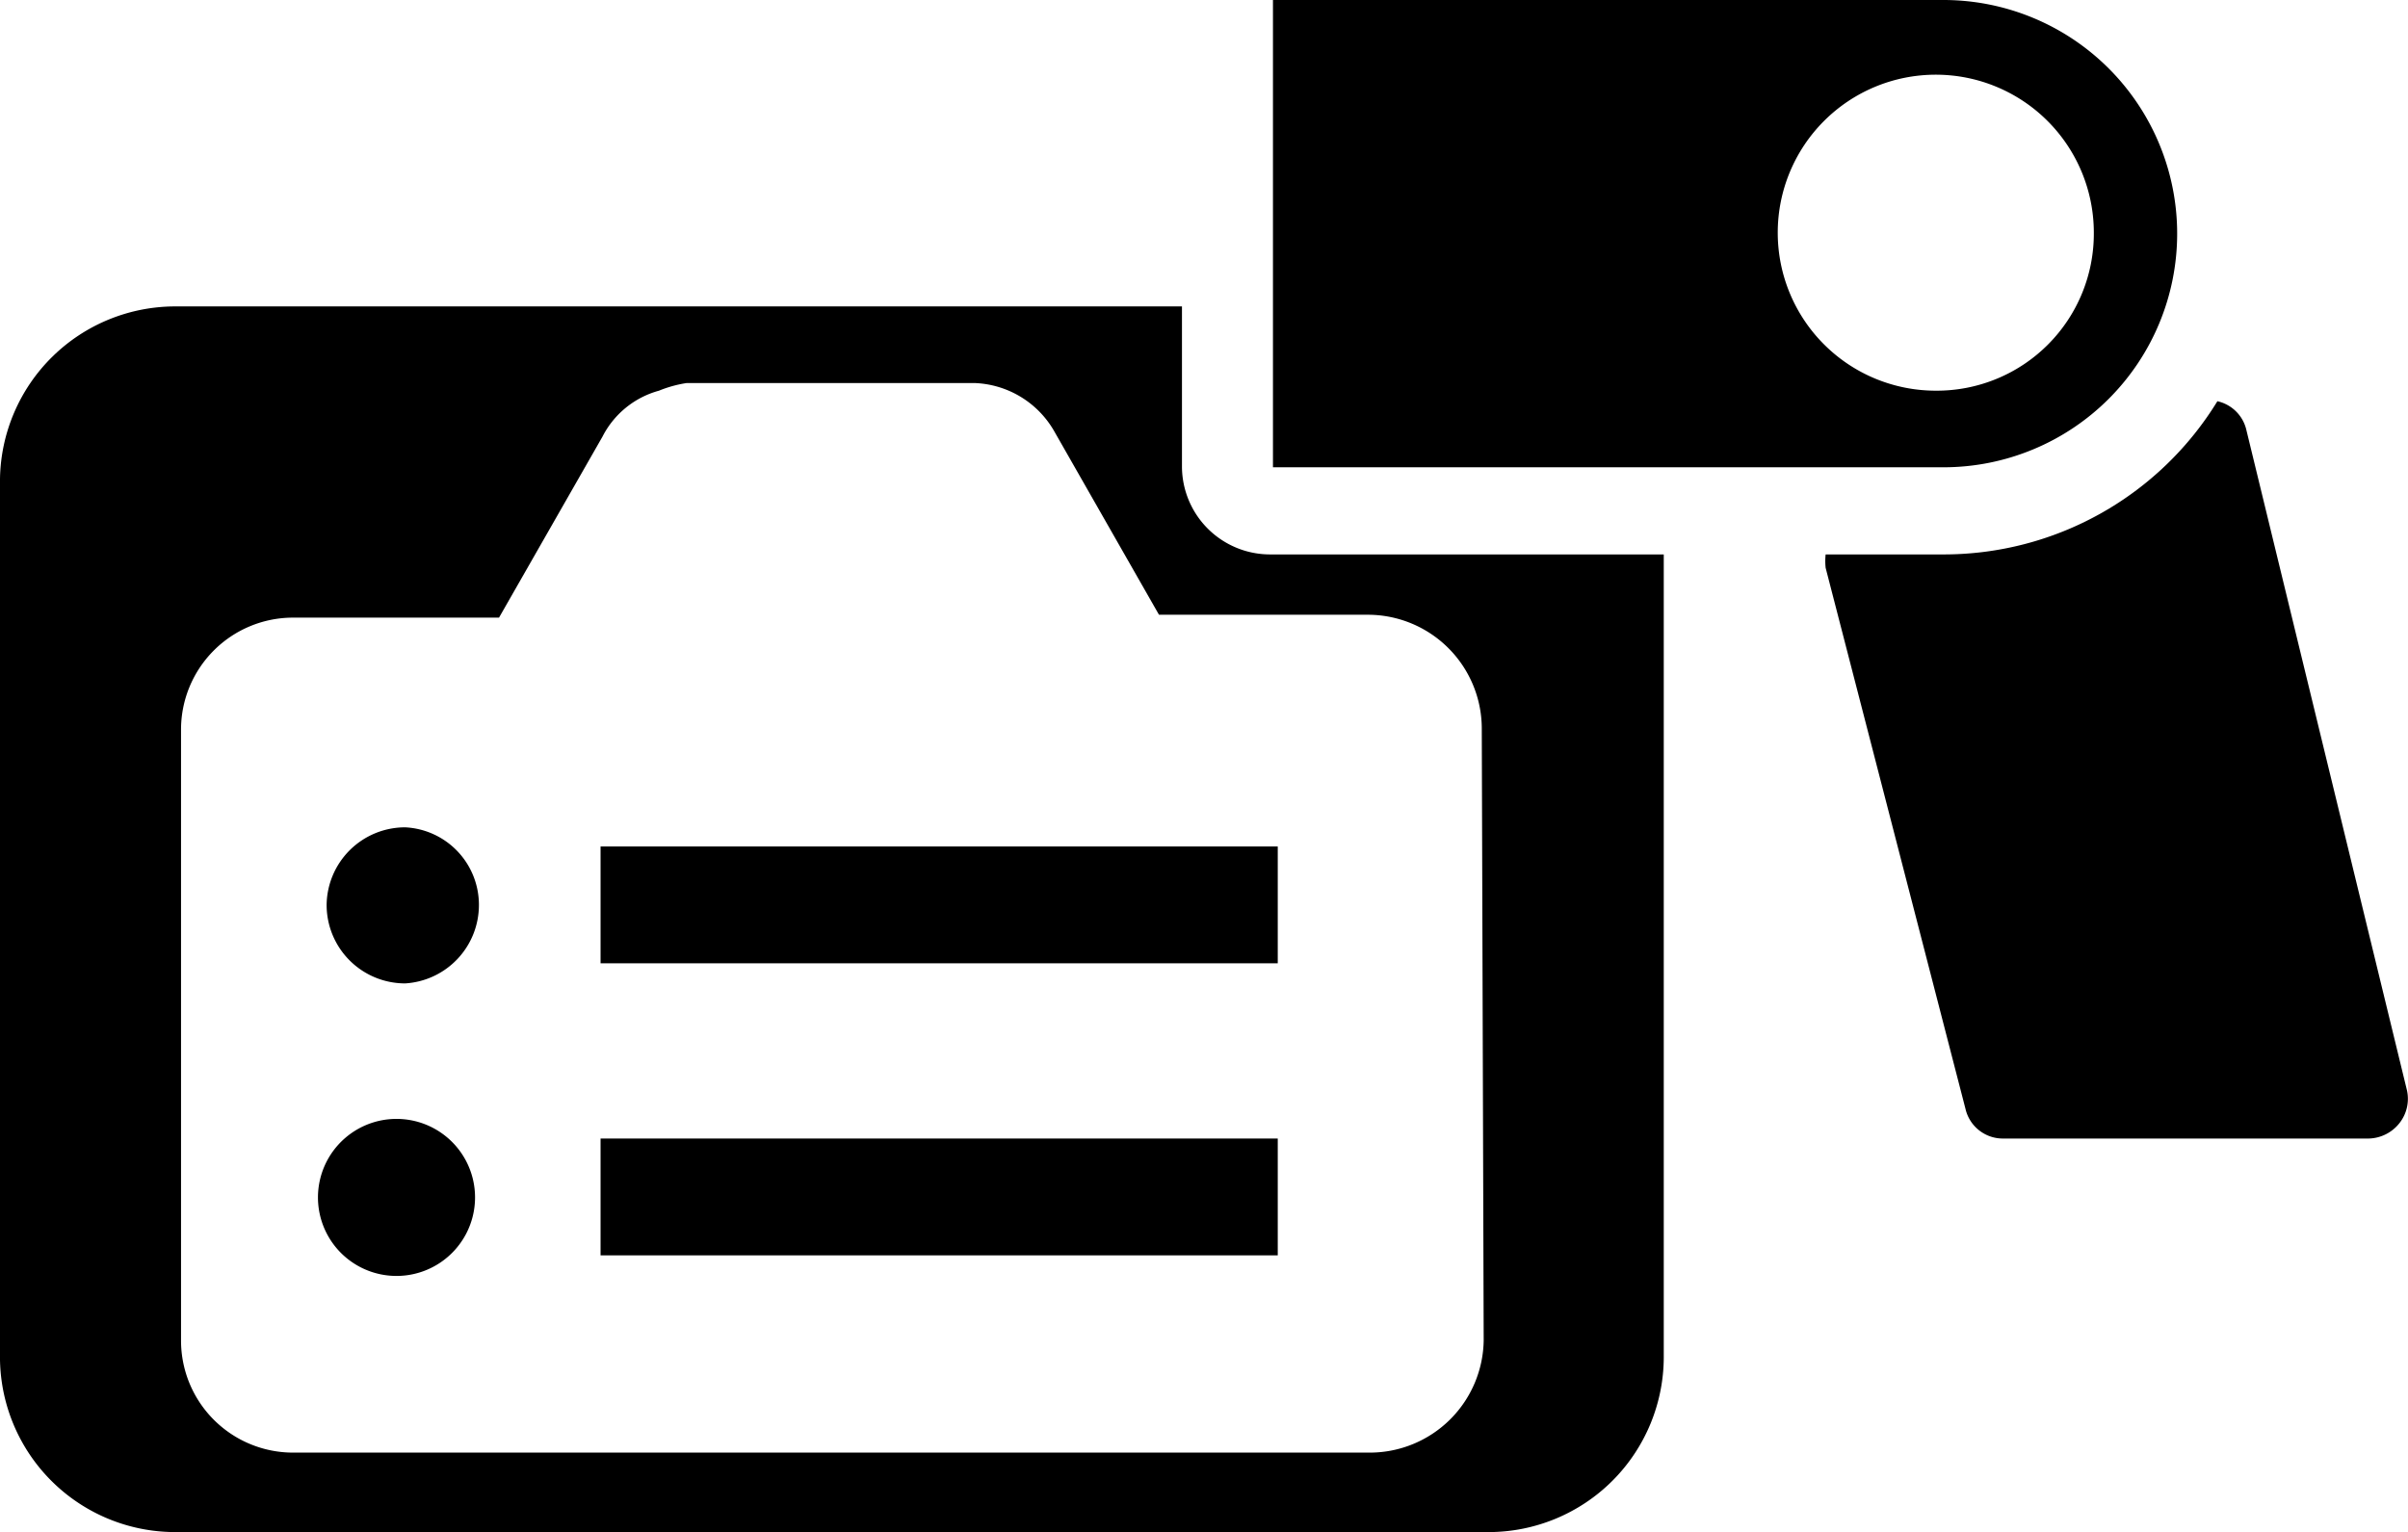
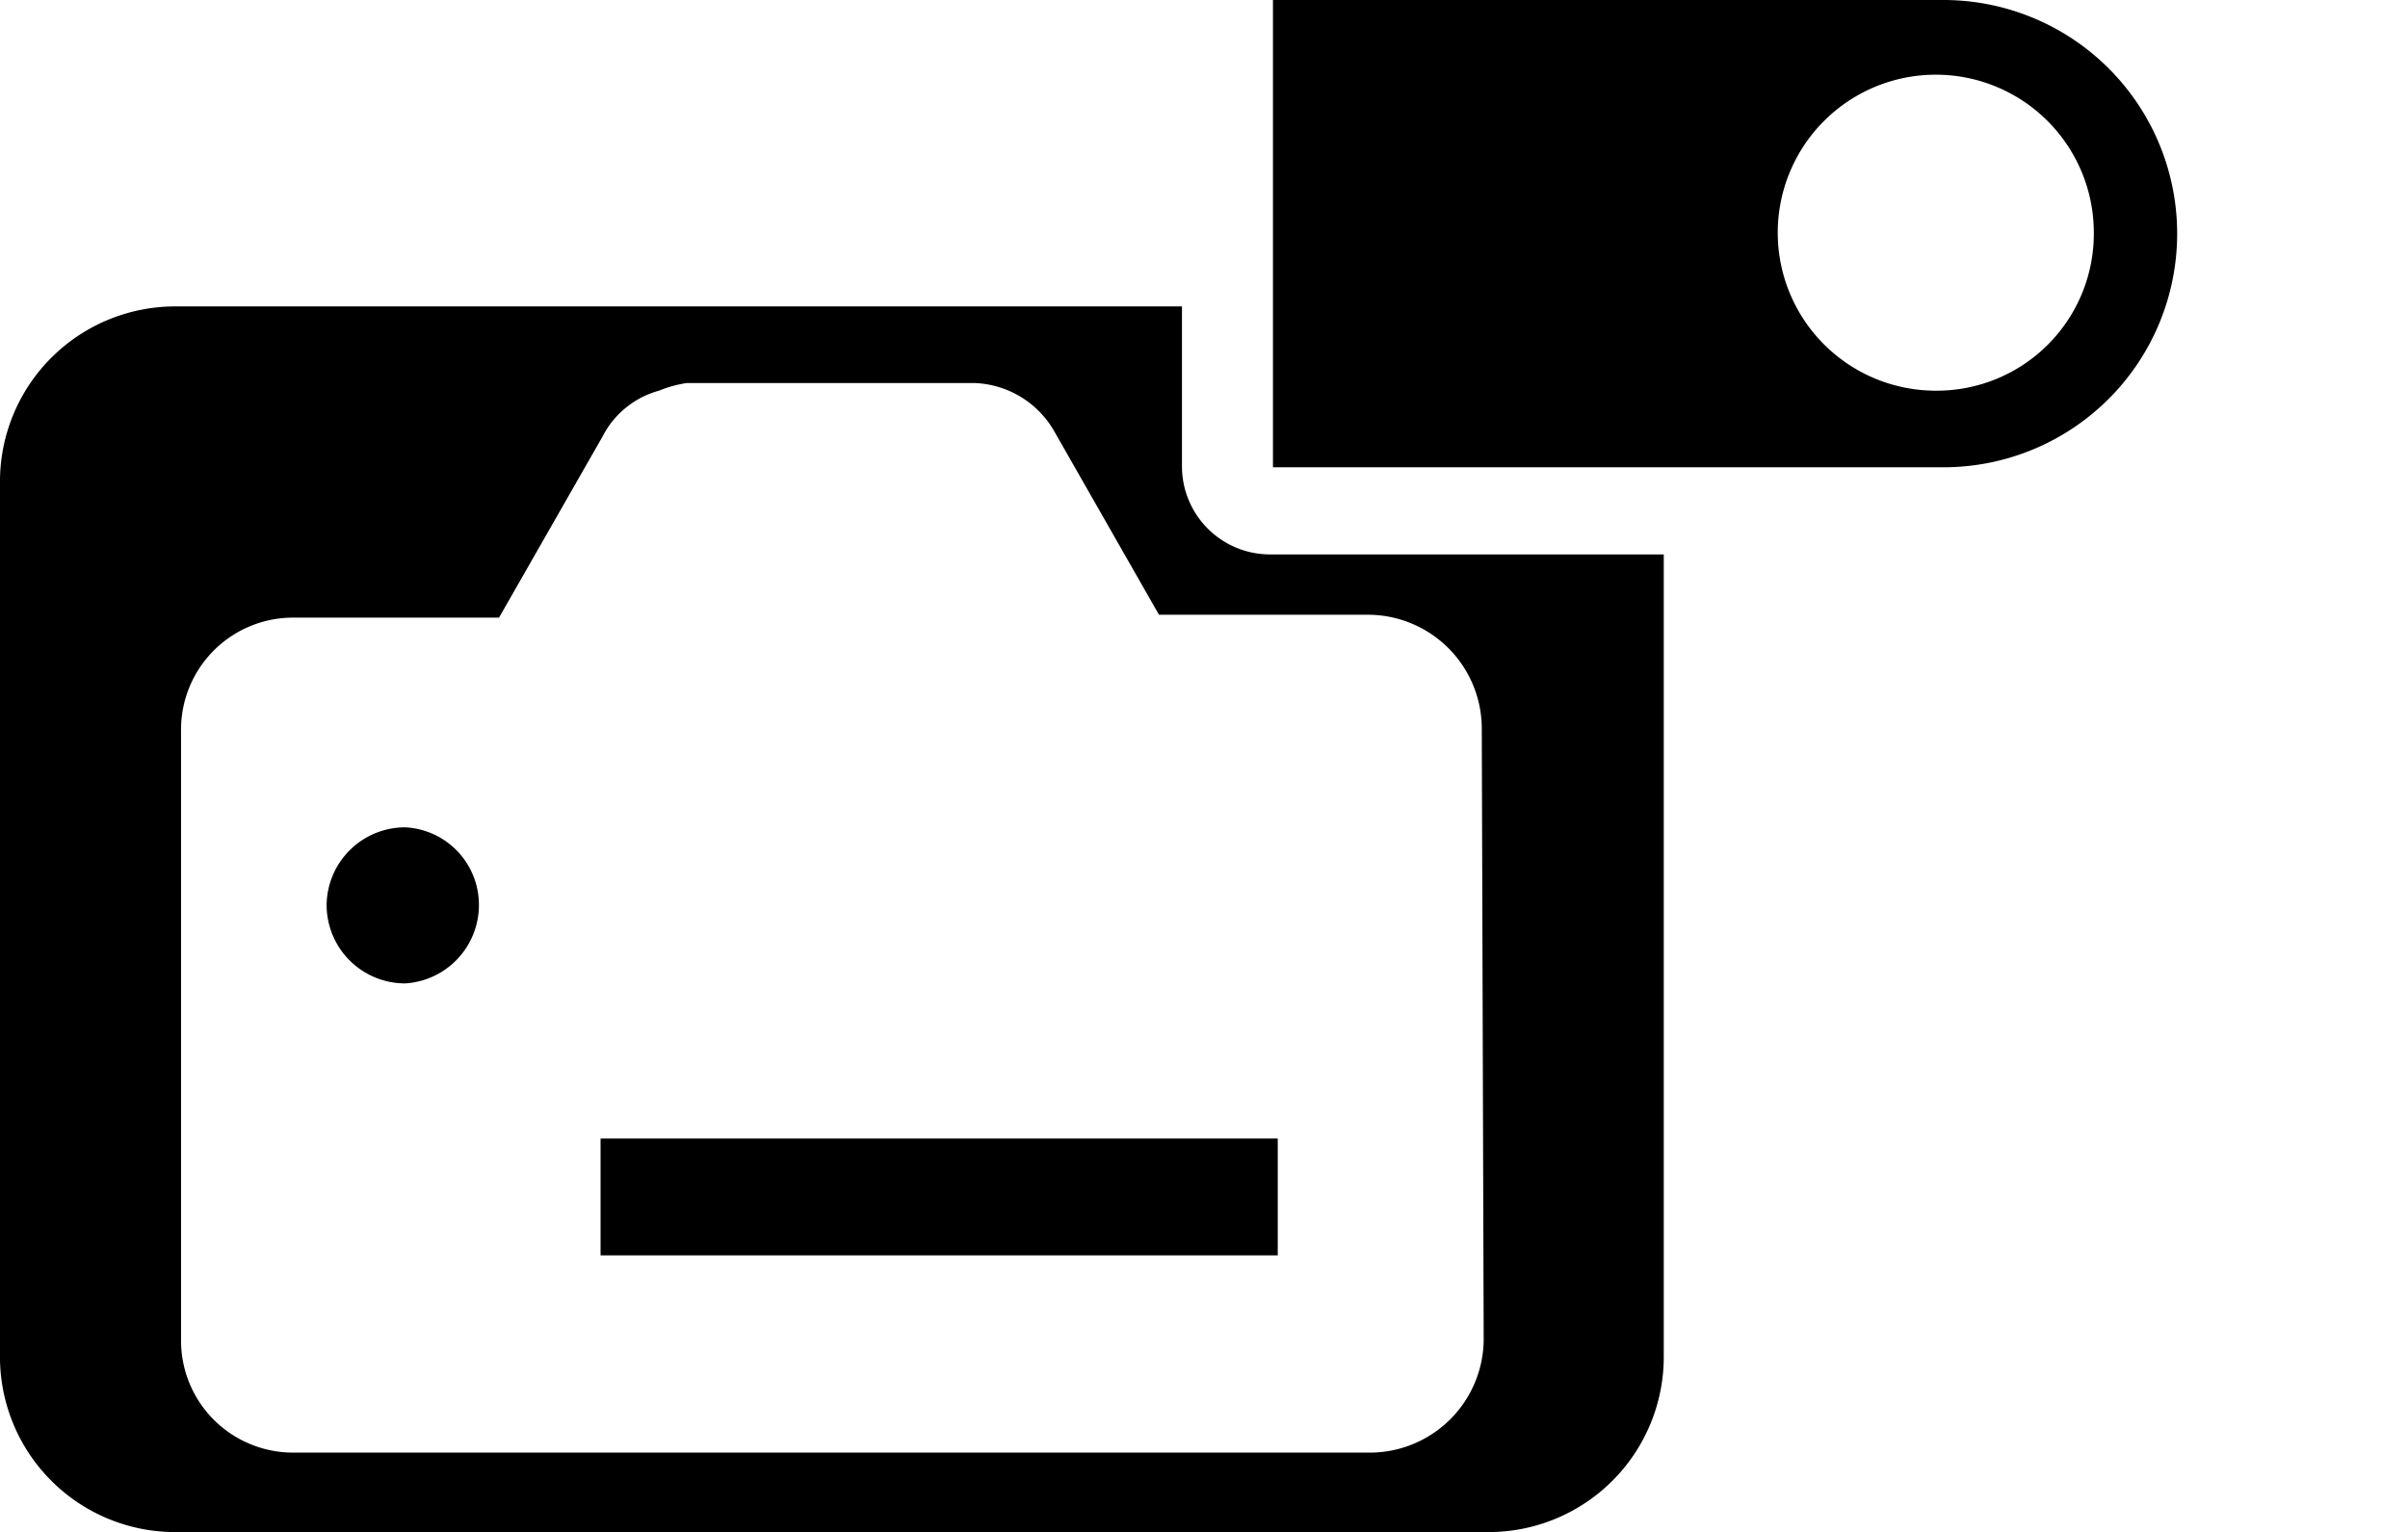
<svg xmlns="http://www.w3.org/2000/svg" id="icon" width="25.14" height="16" viewBox="0 0 25.14 16">
  <g>
    <path d="M20.29,0h-7V4.88h7a2.44,2.44,0,1,0,0-4.88Zm-.08,4.08a1.65,1.65,0,1,1,1.65-1.65A1.64,1.64,0,0,1,20.21,4.08Z" />
-     <path d="M25.13,11.39,23.45,4.48a.4.4,0,0,0-.3-.29,3.35,3.35,0,0,1-2.86,1.6H19.06a.66.66,0,0,0,0,.14l1.46,5.65a.4.4,0,0,0,.39.31h3.82a.42.42,0,0,0,.32-.16A.41.41,0,0,0,25.13,11.39Z" />
  </g>
  <g>
-     <path d="M4.23,11.69a.82.82,0,1,0,0,1.63.82.82,0,0,0,0-1.63Z" />
    <rect x="6.27" y="11.89" width="7.07" height="1.22" />
    <path d="M4.23,8.64a.82.82,0,0,0-.82.81.82.82,0,0,0,.82.82A.82.82,0,0,0,5,9.45.81.81,0,0,0,4.23,8.64Z" />
-     <rect x="6.27" y="8.84" width="7.07" height="1.22" />
    <path d="M13.26,5.79a.92.92,0,0,1-.92-.91V3.2H1.83A1.83,1.83,0,0,0,0,5v9.14A1.83,1.83,0,0,0,1.83,16H15.54a1.83,1.83,0,0,0,1.83-1.83V5.79ZM15.49,14a1.19,1.19,0,0,1-1.18,1.17H3.06A1.17,1.17,0,0,1,1.89,14V7.63A1.17,1.17,0,0,1,3.06,6.45H5.21L6.29,4.56v0a.94.94,0,0,1,.59-.48A1.27,1.27,0,0,1,7.17,4h3a1,1,0,0,1,.84.51v0l1.09,1.91h2.19a1.19,1.19,0,0,1,1.18,1.18Z" />
  </g>
</svg>